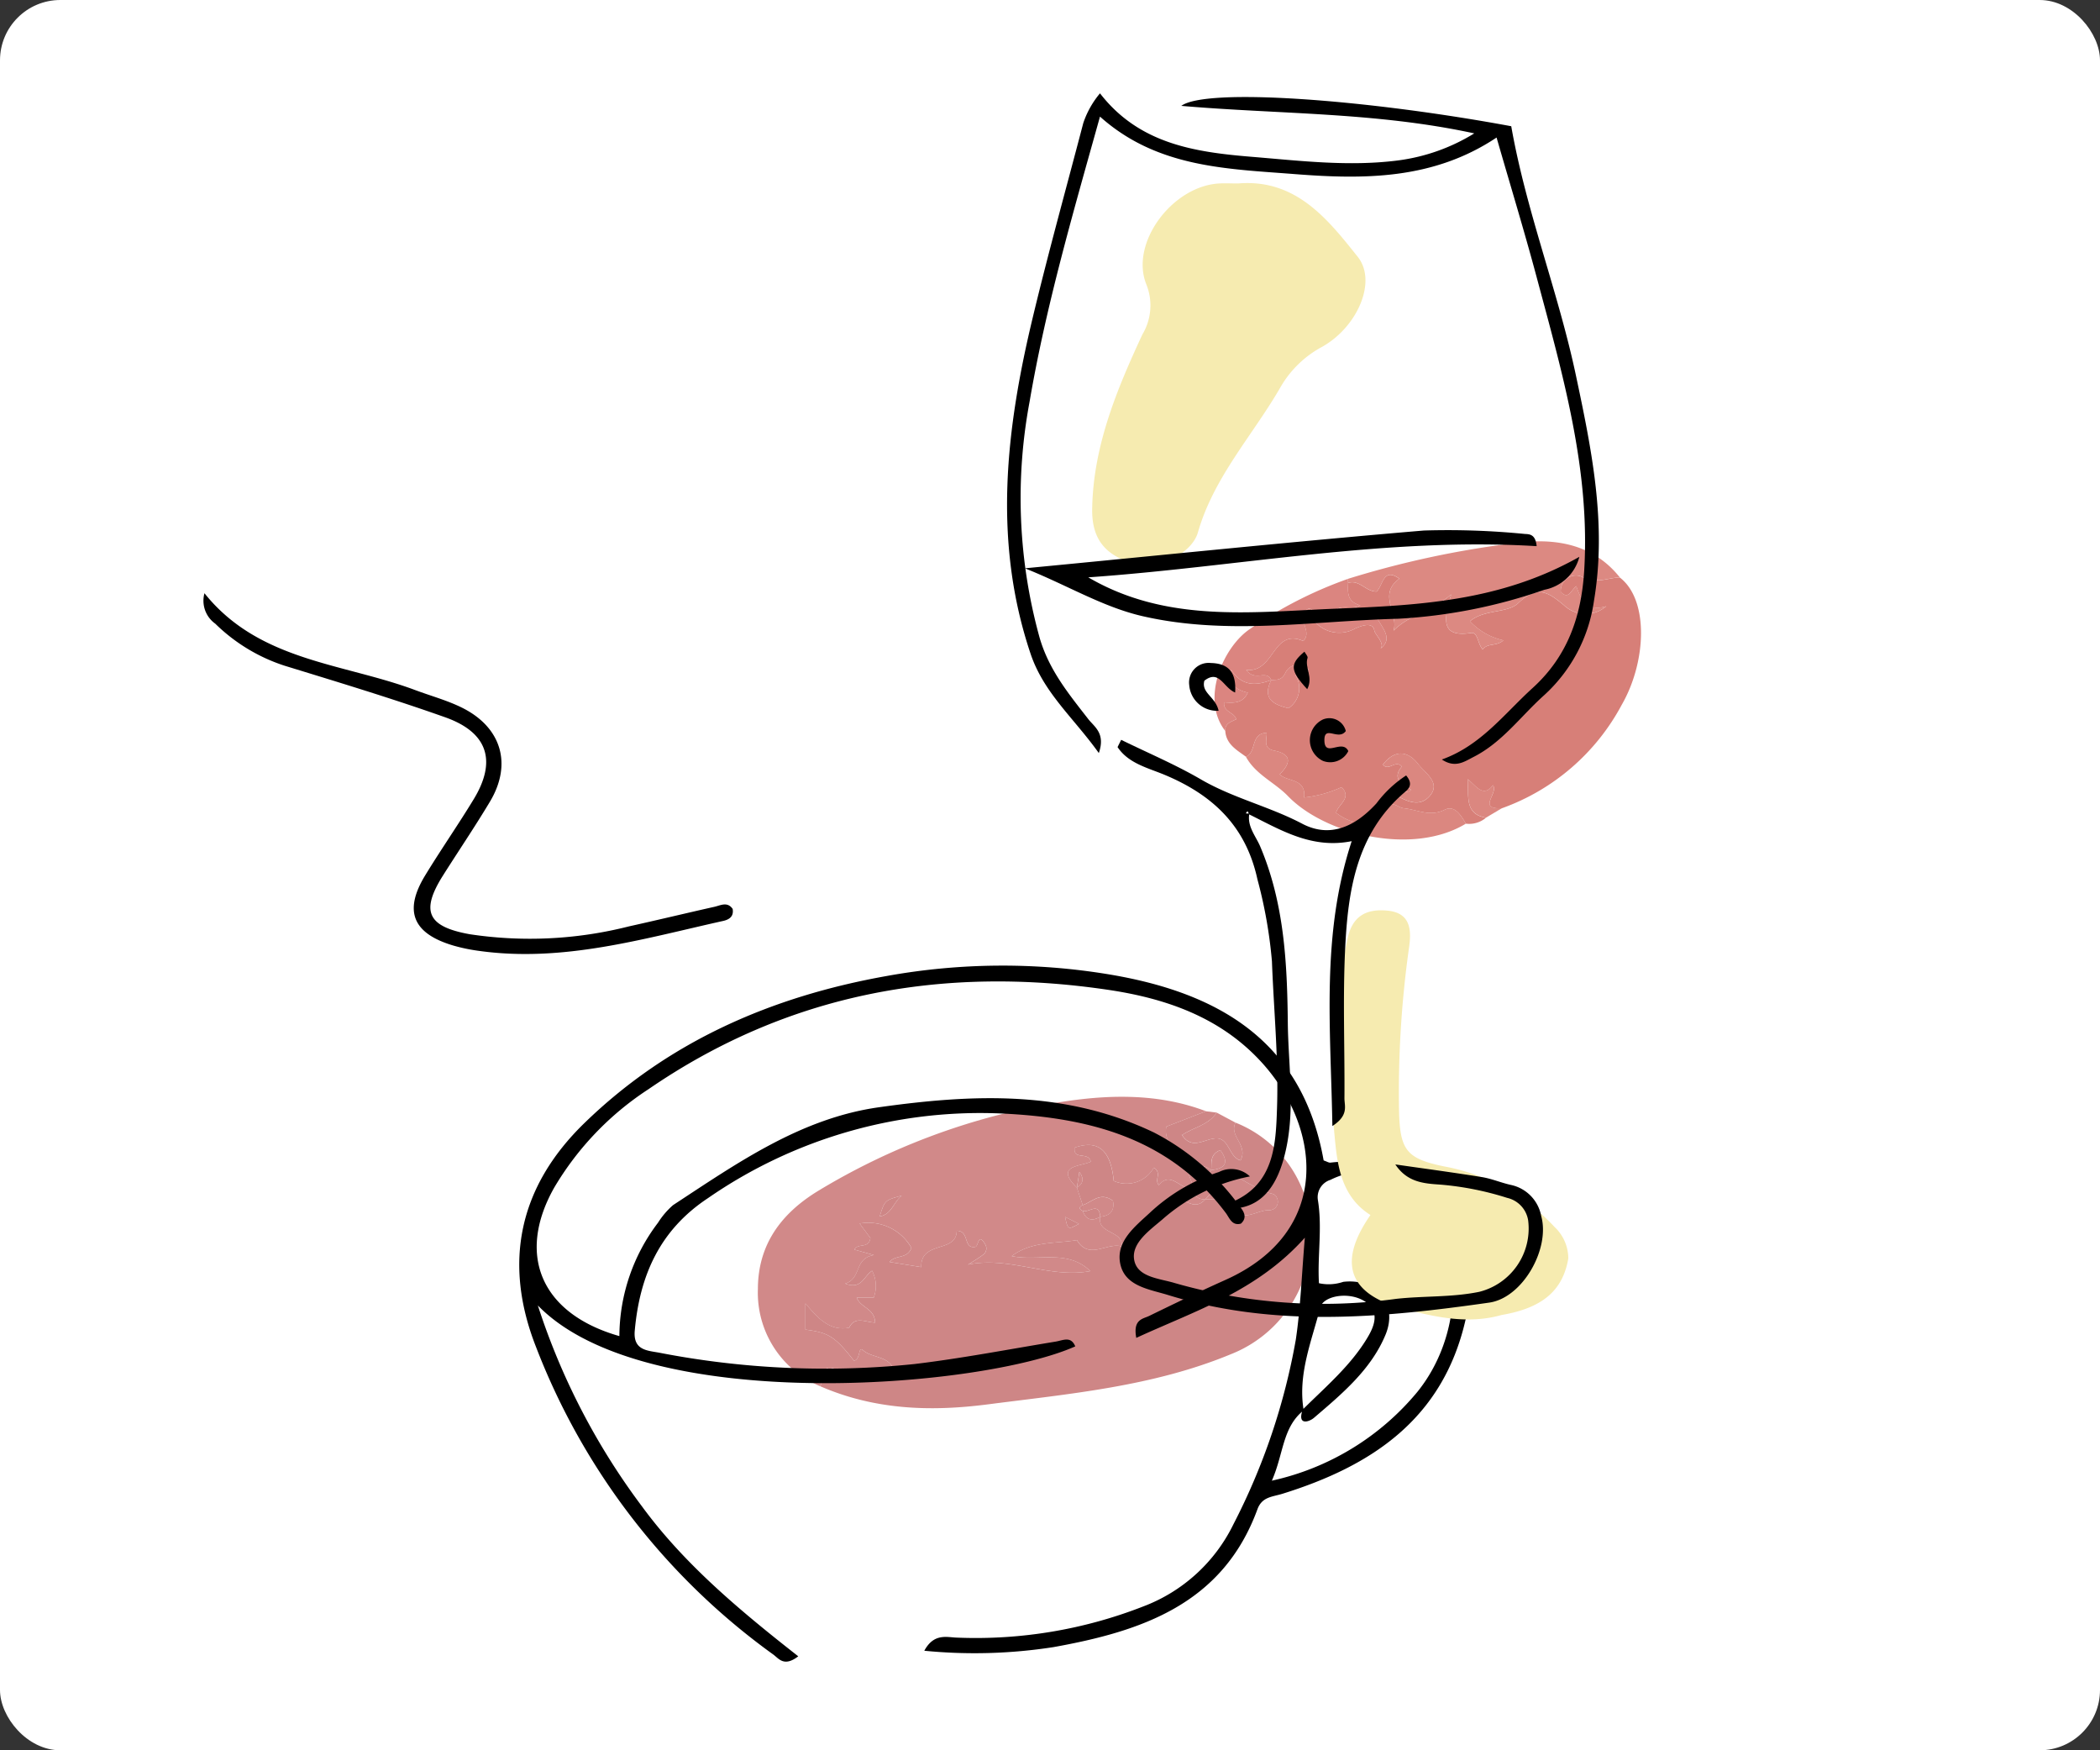
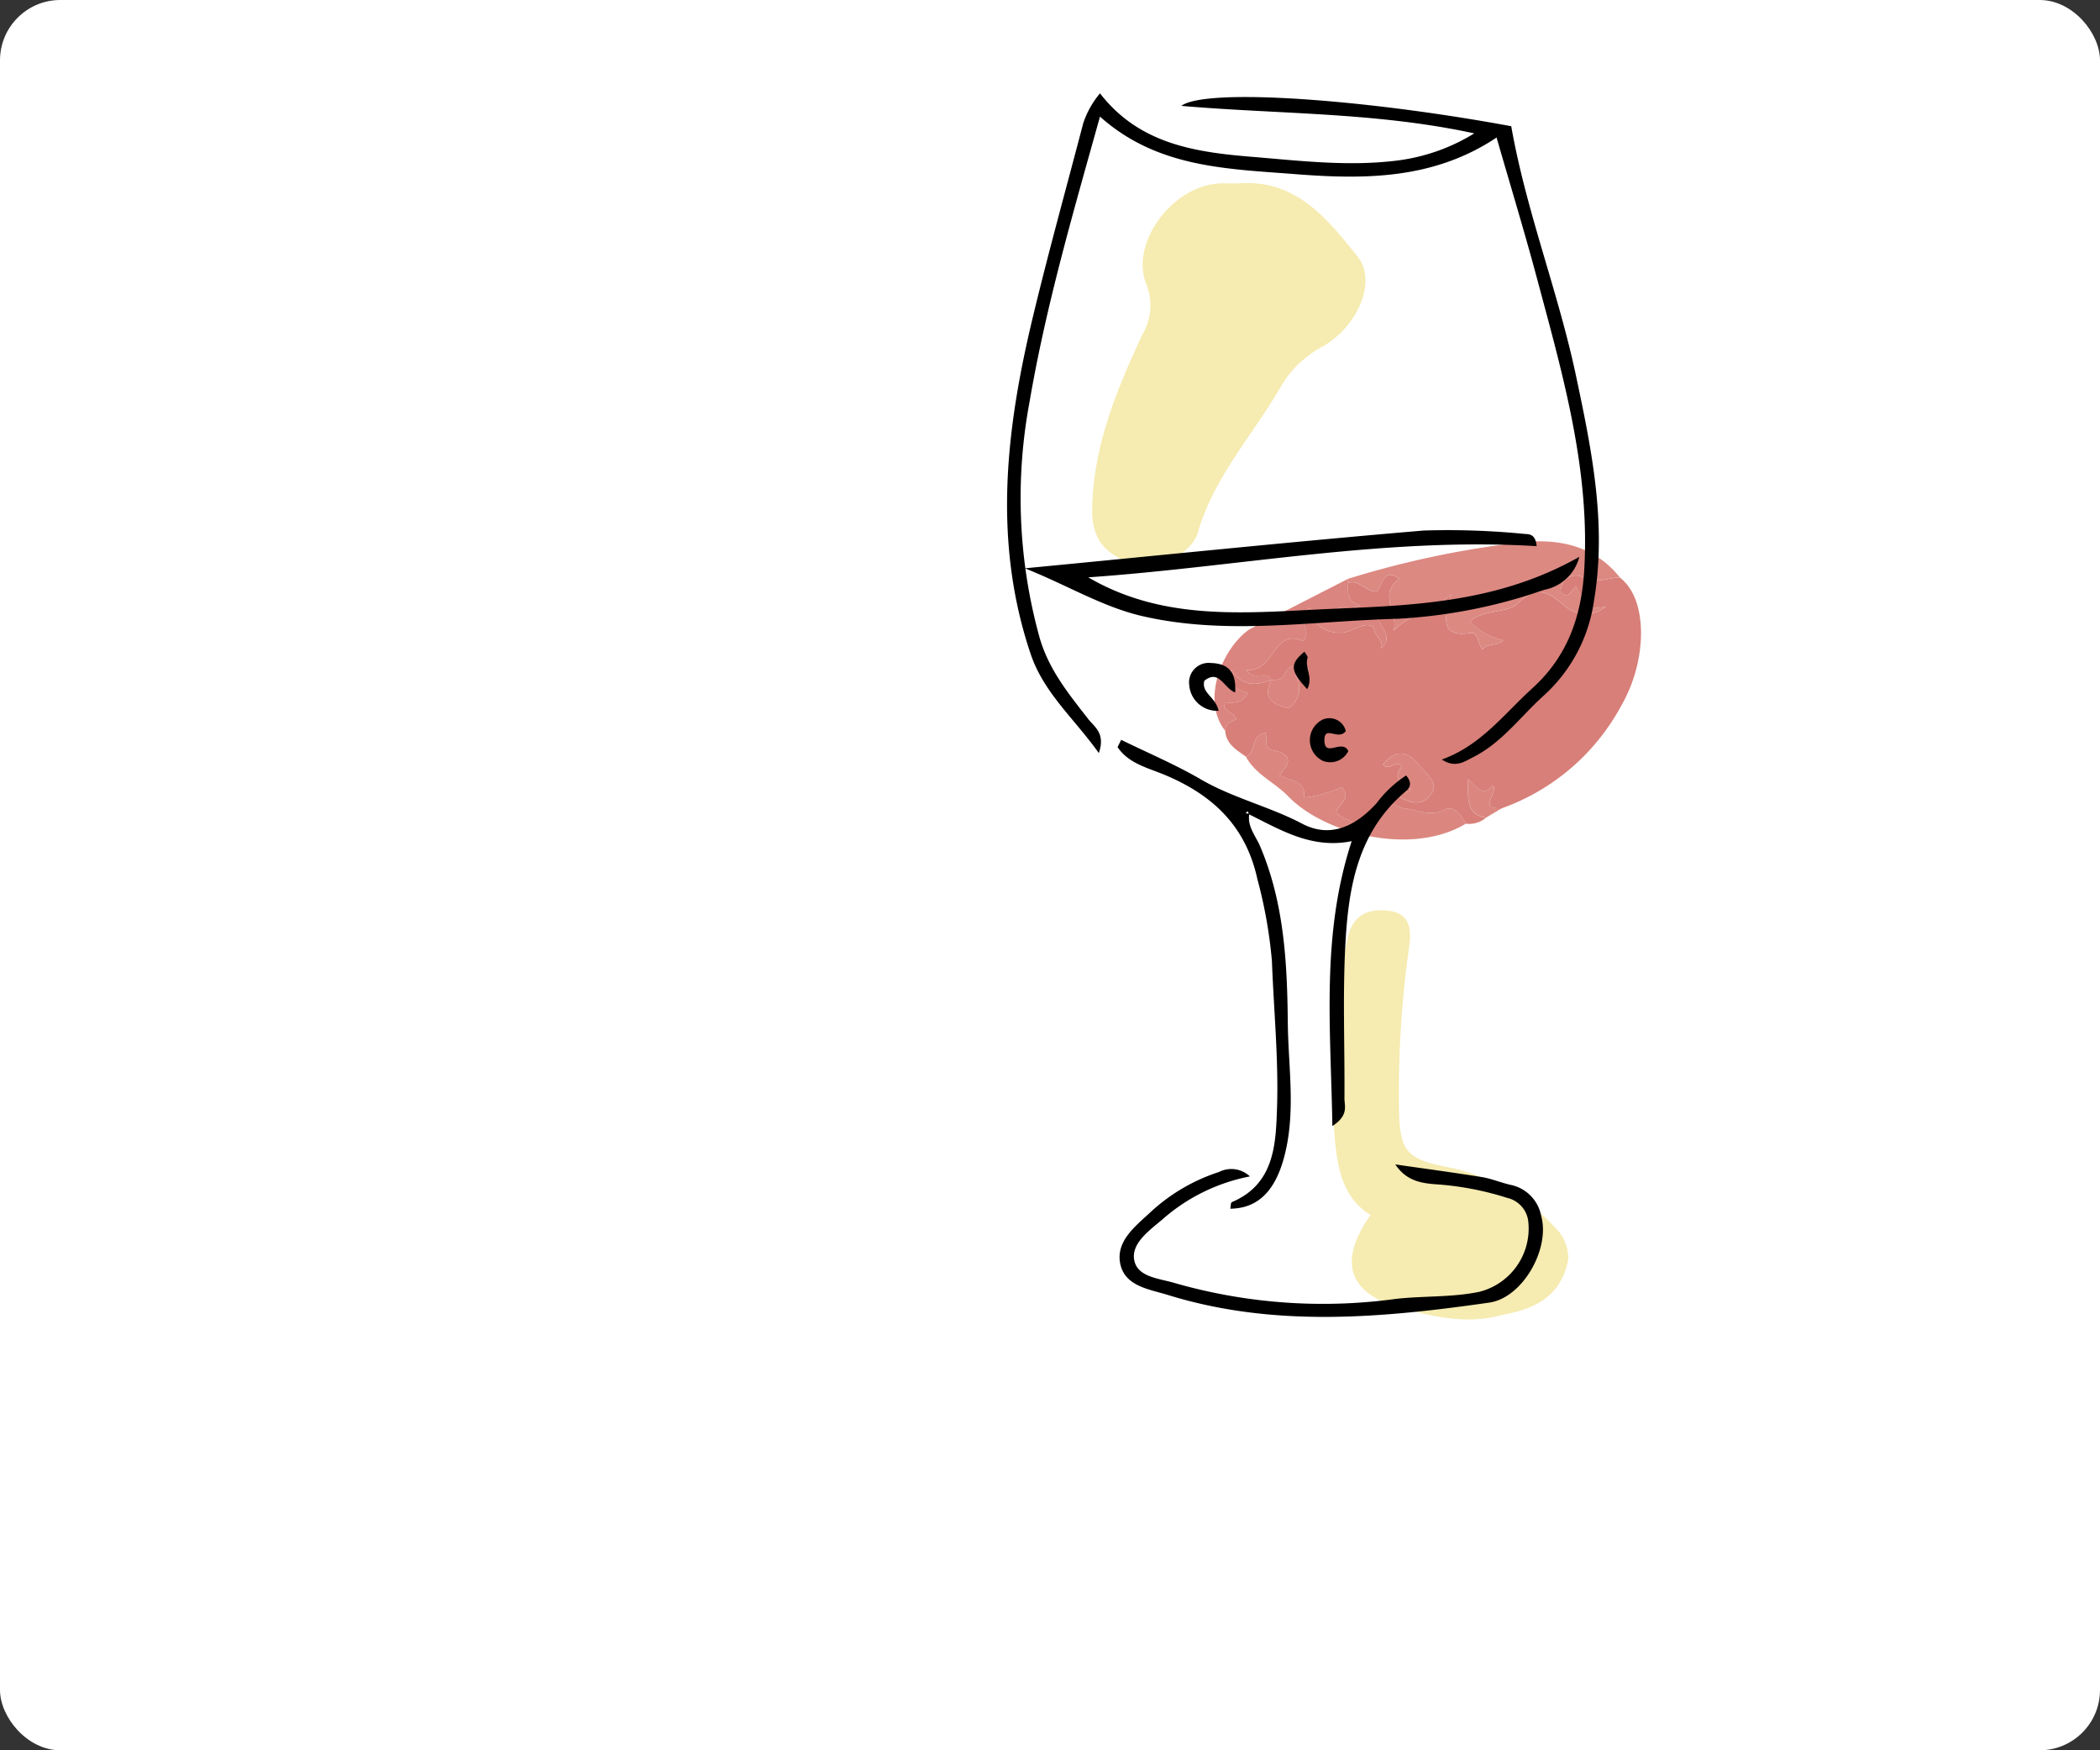
<svg xmlns="http://www.w3.org/2000/svg" width="174" height="145" viewBox="0 0 174 145">
  <rect x="0" y="0" width="174" height="145" fill="#333333" stroke="none" />
  <defs>
    <clipPath id="clip-path">
      <rect id="長方形_164" data-name="長方形 164" width="174" height="145" fill="#fff" stroke="#707070" stroke-width="1" />
    </clipPath>
    <clipPath id="clip-path-2">
-       <rect id="長方形_166" data-name="長方形 166" width="104.948" height="88.509" fill="none" />
-     </clipPath>
+       </clipPath>
    <clipPath id="clip-path-3">
      <rect id="長方形_167" data-name="長方形 167" width="52.531" height="101.576" fill="none" />
    </clipPath>
  </defs>
  <g id="グループ_121" data-name="グループ 121" transform="translate(-220 -1198)">
    <rect id="長方形_176" data-name="長方形 176" width="174" height="145" rx="5" transform="translate(220 1198)" fill="#fff" />
    <g id="マスクグループ_80" data-name="マスクグループ 80" transform="translate(220 1198)" clip-path="url(#clip-path)">
      <g id="グループ_100" data-name="グループ 100" transform="translate(16.852 49.145)">
        <g id="グループ_99" data-name="グループ 99" clip-path="url(#clip-path-2)">
          <path id="パス_2392" data-name="パス 2392" d="M133.259,84.926a9.9,9.9,0,0,1,6.243,9.424,10.451,10.451,0,0,1-6.614,9.754c-6.461,2.68-13.32,3.279-20.159,4.163-4.824.623-9.424.436-13.9-1.51.4-.489.045-1.8,1.08-1.48,1.659.508,3.486-.467,5.125.818.033-1.94-1.821-1.557-2.643-2.318-.406-.376-.2.809-.748.868-1.575-2-2.1-2.325-4.02-2.571V99.9c1.1,1.335,2.073,2.306,3.625,2.013l.2.111-.2-.111c.473-1.012,1.419-.419,2.149-.422-.033-1.175-1.185-1.216-1.523-2.062h1.4a2.715,2.715,0,0,0-.129-2.231c-.694.421-.845,1.593-2.237,1.061,1.4-.419.683-2.053,2.385-2.367l-1.619-.448c.311-.572,1.2-.046,1.33-.959l-.893-1.2A4.105,4.105,0,0,1,106.4,95.3c-.35.966-1.335.54-1.806,1.172l2.621.423c-.047-2.231,2.927-1.133,2.94-3.011,1.1.012.5,1.523,1.546,1.334.267-.048.222-1.224.8-.226a.631.631,0,0,1-.147.865c-.4.307-.837.557-1.259.832,3.443-.719,6.721,1.172,10.132.538-1.89-1.839-4.317-.789-6.515-1.244,1.671-1.244,3.6-1.026,5.4-1.322h0c1.02,1.692,2.494.151,3.725.527.126-1.357-2.074-1.018-1.79-2.463.878-.091,1.2-.552,1.048-1.332-1.057-.768-1.72.114-2.5.364l-.484-1.45c.5-.306.633-.725.207-1.3q-.1.652-.207,1.3c-1.9-1.862.349-1.738,1.156-2.149-.2-.867-1.47-.087-1.346-1.157,1.959-.692,3,.219,3.241,2.752a2.592,2.592,0,0,0,3.325-1.1c.687.447.018,1,.416,1.455,1.046-1.3,1.863.587,2.886.2v.484c-.491.085-1.043-.2-1.64.39.974.017,1.689,1.112,2.609.095.71.036,1.621-.228,2.024.473.929,1.616,2.132.451,3.2.425a.7.7,0,0,0,.716-.987c-.14-.4-.462-.363-.822-.482a17.786,17.786,0,0,1-3.062-1.682l-2.058,2.252a1,1,0,0,1-.967-.483c.33-.161.328-.322,0-.483l-.483-1.288c.674-.407,1.355.733,1.934-.164,1.217-.13,1.473-.648.76-1.657-.9.359-.715,1.054-.76,1.658-.691-.61-1.792-.2-2.419-.967l.11-.2-.111.2c-.564-.785-1.524-1.379-1.3-2.635l3.29-1.272.882.11c-.681,1.044-1.925,1.223-2.87,1.861l-.2-.109.2.111c.812,1.243,1.812.346,2.762.275,1.163-.087,1.1,1.557,2.088,1.824.668-1.276-.989-2.015-.415-3.128" transform="translate(-47.737 -41.068)" fill="#ce8686" />
          <path id="パス_2393" data-name="パス 2393" d="M97.476,100.771c-1.553.293-2.524-.678-3.625-2.013v2.168c1.924.246,2.445.575,4.02,2.572.55-.059.341-1.244.748-.868.822.761,2.676.378,2.643,2.318-1.639-1.284-3.466-.31-5.125-.818-1.035-.317-.684.991-1.08,1.48a8.391,8.391,0,0,1-5.145-8.06c.01-3.57,1.824-6.207,5.054-8.154a55.523,55.523,0,0,1,19.025-7.153c4.27-.762,8.772-1.039,13.054.594l-3.289,1.272c-.224,1.256.736,1.849,1.3,2.634h0c.628.769,1.728.358,2.419.967h0c-.579.9-1.26-.243-1.934.164l.483,1.288h0c-1.023.389-1.84-1.5-2.886-.2-.4-.454.271-1.009-.416-1.455a2.592,2.592,0,0,1-3.325,1.1c-.237-2.533-1.282-3.444-3.241-2.752-.124,1.07,1.142.29,1.346,1.157-.808.411-3.057.287-1.156,2.149h0l.484,1.45v0q-.494.242,0,.483h0c.278.778.787.864,1.452.484h0c-.284,1.445,1.916,1.106,1.79,2.463-1.231-.377-2.705,1.165-3.725-.527l.11-.2-.111.2c-1.806.3-3.734.078-5.4,1.322,2.2.455,4.625-.6,6.515,1.244-3.411.634-6.689-1.258-10.132-.538.422-.274.862-.525,1.259-.832a.632.632,0,0,0,.147-.865c-.582-1-.537.178-.8.226-1.047.189-.448-1.322-1.546-1.334-.013,1.878-2.987.78-2.94,3.011l-2.621-.423c.471-.632,1.456-.206,1.806-1.172a4.1,4.1,0,0,0-4.29-2.014l.893,1.2c-.13.913-1.019.387-1.33.959l1.619.448c-1.7.314-.981,1.948-2.385,2.367,1.392.532,1.542-.64,2.237-1.061a2.714,2.714,0,0,1,.129,2.23H98.1c.338.846,1.49.887,1.523,2.062-.731,0-1.676-.59-2.149.422Zm4.358-10.946c-1.412.386-1.412.386-1.828,1.727,1-.167,1.169-1.234,1.828-1.727m13.533,1.768c.231,1.066.231,1.066,1.141.575l-1.141-.575" transform="translate(-43.967 -39.921)" fill="#d18989" />
          <path id="パス_2394" data-name="パス 2394" d="M163.121,85.032c-.574,1.113,1.083,1.852.415,3.128-.992-.267-.925-1.912-2.088-1.824-.949.072-1.95.968-2.762-.275l0,0c.945-.638,2.189-.817,2.87-1.861l1.563.834" transform="translate(-77.599 -41.174)" fill="#d18989" />
          <path id="パス_2395" data-name="パス 2395" d="M162.474,96.1l2.058-2.252a17.762,17.762,0,0,0,3.062,1.682c.36.12.682.081.822.483A.7.7,0,0,1,167.7,97c-1.068.026-2.271,1.192-3.2-.425-.4-.7-1.314-.436-2.025-.473Z" transform="translate(-79.451 -45.892)" fill="#d18989" />
          <path id="パス_2396" data-name="パス 2396" d="M142.591,98.559c.778-.249,1.441-1.131,2.5-.364.155.78-.17,1.241-1.047,1.332h0c-.112-1.278-.974-.306-1.452-.484h0q0-.241,0-.483Z" transform="translate(-69.728 -47.868)" fill="#d18989" />
          <path id="パス_2397" data-name="パス 2397" d="M163.423,91.937c.045-.6-.137-1.3.76-1.658.712,1.009.456,1.527-.76,1.657Z" transform="translate(-79.915 -44.147)" fill="#d18989" />
-           <path id="パス_2398" data-name="パス 2398" d="M159.981,97.793c-.919,1.017-1.635-.077-2.608-.095.6-.588,1.15-.3,1.64-.39a1,1,0,0,0,.967.483v0" transform="translate(-76.957 -47.585)" fill="#d18989" />
          <path id="パス_2399" data-name="パス 2399" d="M141.643,95.115q.1-.652.207-1.3c.426.578.292,1-.207,1.3Z" transform="translate(-69.265 -45.875)" fill="#d18989" />
          <path id="パス_2400" data-name="パス 2400" d="M104.714,119.083l.2.111-.2-.111Z" transform="translate(-51.206 -58.232)" fill="#d18989" />
          <path id="パス_2401" data-name="パス 2401" d="M160.582,96.847v-.484C160.91,96.524,160.912,96.685,160.582,96.847Z" transform="translate(-78.526 -47.122)" fill="#d18989" />
          <path id="パス_2402" data-name="パス 2402" d="M158.688,91.437l.11-.2-.11.2h0" transform="translate(-77.6 -44.616)" fill="#d18989" />
          <path id="パス_2403" data-name="パス 2403" d="M158.5,87.737l-.2-.111.2.109,0,0" transform="translate(-77.409 -42.85)" fill="#d18989" />
          <path id="パス_2404" data-name="パス 2404" d="M111.494,97.66c-.66.493-.83,1.56-1.828,1.727.416-1.34.416-1.34,1.828-1.727" transform="translate(-53.628 -47.757)" fill="#ce8686" />
          <path id="パス_2405" data-name="パス 2405" d="M139.727,101.119l1.141.575c-.91.491-.91.491-1.141-.575" transform="translate(-68.328 -49.448)" fill="#ce8686" />
          <path id="パス_2406" data-name="パス 2406" d="M142.59,99.97c.478.179,1.34-.794,1.452.484-.664.38-1.174.294-1.452-.484" transform="translate(-69.728 -48.794)" fill="#ce8686" />
          <path id="パス_2407" data-name="パス 2407" d="M141.643,104.69l.111-.2-.11.2Z" transform="translate(-69.265 -51.096)" fill="#ce8686" />
          <path id="パス_2408" data-name="パス 2408" d="M142.353,99.2c0,.161,0,.322,0,.483-.329-.161-.33-.322,0-.483" transform="translate(-69.491 -48.512)" fill="#ce8686" />
          <path id="パス_2409" data-name="パス 2409" d="M97.29,91.915c-7.676,3.453-35.625,5.789-44.532-3.389a56.821,56.821,0,0,0,8.635,16.657c3.532,4.817,8.154,8.655,12.941,12.41-1.173.9-1.6.2-2.065-.144A56.279,56.279,0,0,1,52.6,91.949C49.871,85,51.17,78.71,56.607,73.426c7.009-6.812,15.562-10.5,25.046-12.191a53.982,53.982,0,0,1,18.3-.157c9.17,1.5,16.147,5.51,17.913,15.435.273.091.427.2.567.181,7.995-.913,13.037,5.057,11.175,13.091-1.893,8.167-7.771,12.045-15.15,14.341-.857.266-1.7.246-2.08,1.293-2.882,7.858-9.6,10.1-16.9,11.413a42.541,42.541,0,0,1-10.7.3c.811-1.5,1.9-1.1,2.743-1.086a38.108,38.108,0,0,0,15.388-2.58,13.686,13.686,0,0,0,7.49-6.828A53.512,53.512,0,0,0,115.56,91.36c.393-2.634.482-5.313.749-8.447-3.979,4.45-9.046,6.031-13.967,8.3-.294-1.549.559-1.569,1.067-1.818,2.1-1.026,4.2-2.034,6.335-2.991,8.9-4,7.924-12.7,2.888-18.121-3.4-3.668-7.893-5.21-12.686-5.914-13.7-2.014-26.491.318-38.033,8.25a24.767,24.767,0,0,0-7.8,8.147c-3.154,5.587-1.079,10.454,5.4,12.3a15.62,15.62,0,0,1,3.2-9.392,6.594,6.594,0,0,1,1.249-1.46c5.32-3.483,10.58-7.2,17.077-8.109,7.722-1.086,15.38-1.435,22.762,2.091a20.25,20.25,0,0,1,7.209,6.253c.3.383.5.853,0,1.3-.748.2-.943-.474-1.249-.882-4.7-6.267-11.428-7.93-18.74-8.249a39.664,39.664,0,0,0-24.169,7.019c-4,2.648-5.654,6.411-6.065,10.979-.145,1.605,1.006,1.643,1.984,1.816a71.928,71.928,0,0,0,21.191.948c3.916-.469,7.8-1.219,11.695-1.858.616-.1,1.268-.486,1.632.4m18.918,5.294c-1.765,1.412-1.646,3.594-2.632,5.827A21.693,21.693,0,0,0,125.63,95.69c3.615-4.474,3.918-11.134.92-15.337a6.264,6.264,0,0,0-8.114-2.233,1.505,1.505,0,0,0-1.044,1.689c.374,2.3-.049,4.62.086,6.875a3.774,3.774,0,0,0,2.014-.113c2.756-.323,4.566,1.818,3.5,4.384-1.2,2.889-3.6,4.891-5.925,6.879-.413.354-1.41.667-.937-.68,1.925-1.914,4.032-3.682,5.42-6.053.559-.955.984-2.163-.336-2.951-1.348-.805-3.393-.392-3.629.542-.7,2.764-1.879,5.535-1.373,8.517" transform="translate(-25.045 -29.523)" />
          <path id="パス_2410" data-name="パス 2410" d="M.089,0C4.607,5.649,11.558,5.782,17.551,8.024c1.282.479,2.619.841,3.841,1.44,3.3,1.619,4.221,4.679,2.353,7.8-1.241,2.074-2.6,4.076-3.893,6.121-1.874,2.969-1.281,4.238,2.223,4.866a33.377,33.377,0,0,0,13.2-.654c2.358-.52,4.7-1.088,7.061-1.617.513-.115,1.08-.456,1.517.172.114.646-.308.894-.8,1-6.674,1.487-13.291,3.458-20.264,2.471a14.359,14.359,0,0,1-2.124-.448c-3.325-1-4.078-2.86-2.295-5.788,1.3-2.134,2.731-4.187,4.028-6.322,1.92-3.16,1.179-5.526-2.348-6.782C15.652,8.722,11.176,7.372,6.712,6A14.645,14.645,0,0,1,.983,2.522,2.334,2.334,0,0,1,.089,0" transform="translate(0)" />
        </g>
      </g>
      <g id="グループ_102" data-name="グループ 102" transform="translate(83.442 7.733)">
        <g id="グループ_101" data-name="グループ 101" clip-path="url(#clip-path-3)">
          <path id="パス_2411" data-name="パス 2411" d="M43.11,106.707c-.757-.561-1.633-1.026-1.709-2.132-.048-.643.493-.752.906-.975-.157-.59-1.11-.6-1-1.4.781.055,1.545.107,1.96-.8-.859-.21-1.559-.551-1.394-1.9.948,1.43,2.115,1.313,3.34.854-.768,1.541.165,2.04,1.431,2.335a2,2,0,0,0,.59-2.714c.325-.541.922.218,1.088-.477a1.163,1.163,0,0,0-1.948.278c-.325.636-.706.538-1.163.579-.4-.9-1.346.172-2.082-.844,2.372.292,2.168-3.5,4.736-2.388.861-.887-.828-2,.444-2.691.728.116.092.6.418.967a2.671,2.671,0,0,0,3.455.678c.377-.152,1.432-.632,1.57.186.055.328.9,1.076.509,1.492,1.337-1.034-.413-2.11-.5-3.2l-3.486.669c.243-1.49,1.523-.534,2.316-1.06-1.116-.288-1.047-1.078-1.01-1.853.929-.3,1.477.733,2.356.715.544-.52.543-2.036,1.887-1.067-1.818,1.319-.047,2.876-.479,4.307,1.314-1.349,3.1-1.547,4.774-3-.648,2.139-.844,3.576,1.643,3.19.578-.09.526.87.97,1.371.394-.568,1.128-.232,1.711-.76a5.371,5.371,0,0,1-2.77-1.582c1.2-1.011,3.108-.646,3.992-1.492,1.614-1.545,2.512-.9,3.806.174a2.607,2.607,0,0,0,3.5.072c-1.537.481-2.112-.5-2.485-1.665-.481.4-.646,1.136-1.284.488a1.254,1.254,0,0,1,1.707-1.278c1.154.651,2.126.113,3.174.071,2.422,1.836,2.227,6.972.169,10.548a18.2,18.2,0,0,1-9.93,8.573c-2.082.1-.254-1.256-.741-1.91-.832,1.086-1.4.029-2.1-.5.111,1.442-.274,2.883,1.519,3.2a2.18,2.18,0,0,1-1.663.488c-.4-.679-.927-1.564-1.749-1.156-1.238.616-2.256-.006-3.375-.118-.467-.047-1.017-.626-1.355-.185-1.249,1.633-2.622,1.789-4.275.564.141-.7,1.355-1.217.453-2.131a9.917,9.917,0,0,1-3.1.859c.16-1.624-1.405-1.275-2.029-1.924.909-.883,1.049-1.661-.454-1.961-.979-.2-.58-.943-.625-1.474-1.369.047-.807,1.619-1.72,1.983m11.92,2.909c1.224.684,2.378,1.4,3.309.347.969-1.1-.382-1.909-.947-2.644-.866-1.127-1.963-1.222-2.927.033.46.6,1.023-.424,1.566.162-.836.983-.015,1.484.779,1.936-.6.478-1.012-.258-1.78.165" transform="translate(-23.32 -51.75)" fill="#d77f78" />
          <path id="パス_2412" data-name="パス 2412" d="M28.289,17.1c4.783-.4,7.42,2.944,9.918,6.083,1.621,2.036-.035,5.817-2.954,7.45a8.747,8.747,0,0,0-3.436,3.321c-2.3,4-5.535,7.451-6.855,12.05-.522,1.819-3.373,3.084-5.023,2.665-2.6-.661-3.781-2.042-3.739-4.611.085-5.185,2.029-9.862,4.166-14.459a4.673,4.673,0,0,0,.316-4.152c-1.35-3.38,2.085-8.029,5.915-8.338.561-.045,1.128-.006,1.693-.009" transform="translate(-9.147 -9.635)" fill="#f6ebb0" />
          <path id="パス_2413" data-name="パス 2413" d="M81.412,184.337c-.457,2.654-2.16,4.094-5.519,4.666-2.753.78-5.429.195-8.086-.5-4.6-1.2-5.542-3.818-2.785-7.781-2.636-1.657-2.785-4.575-3.021-7.1a54.851,54.851,0,0,1,1.11-15.725c.379-1.918,1.529-2.568,3.33-2.391,1.921.188,1.974,1.624,1.789,2.984a85.606,85.606,0,0,0-.838,13.673c.081,3.208.639,3.9,3.774,4.54a16.563,16.563,0,0,1,9.1,5,3.592,3.592,0,0,1,1.149,2.636" transform="translate(-34.912 -87.798)" fill="#f6ebb0" />
          <path id="パス_2414" data-name="パス 2414" d="M87.416,88.25c-1.047.042-2.019.58-3.173-.071a1.255,1.255,0,0,0-1.708,1.278c.638.648.8-.084,1.284-.488.373,1.167.948,2.146,2.485,1.665a2.607,2.607,0,0,1-3.5-.072c-1.295-1.074-2.193-1.719-3.806-.174-.884.847-2.8.481-3.992,1.492a5.373,5.373,0,0,0,2.77,1.582c-.583.528-1.316.192-1.711.76-.444-.5-.392-1.46-.97-1.371-2.487.387-2.291-1.051-1.643-3.19-1.678,1.454-3.46,1.653-4.774,3,.431-1.431-1.339-2.988.479-4.307-1.343-.969-1.343.547-1.887,1.067-.878.018-1.426-1.012-2.355-.715q-.01-.169-.012-.338a78.339,78.339,0,0,1,13.724-2.948c3.2-.452,6.491-.059,8.792,2.827" transform="translate(-36.65 -48.15)" fill="#dc8982" />
-           <path id="パス_2415" data-name="パス 2415" d="M50.553,92.4c0,.113,0,.225.012.338-.036.775-.106,1.564,1.01,1.853-.793.525-2.072-.431-2.315,1.059l3.486-.669c.082,1.092,1.832,2.167.5,3.2.389-.416-.454-1.164-.509-1.491-.138-.818-1.193-.338-1.57-.186a2.672,2.672,0,0,1-3.455-.678c-.326-.368.31-.851-.418-.967-1.271.692.417,1.8-.444,2.691-2.568-1.11-2.364,2.68-4.736,2.388.736,1.016,1.682-.054,2.082.844h0c-1.224.459-2.391.576-3.339-.854-.165,1.346.535,1.687,1.393,1.9-.415.908-1.179.856-1.96.8-.108.805.846.813,1,1.4-.414.223-.954.332-.907.975-2.06-2.623-.188-6.938,2.024-8.436A34.48,34.48,0,0,1,50.553,92.4" transform="translate(-22.302 -52.179)" fill="#db8580" />
+           <path id="パス_2415" data-name="パス 2415" d="M50.553,92.4c0,.113,0,.225.012.338-.036.775-.106,1.564,1.01,1.853-.793.525-2.072-.431-2.315,1.059l3.486-.669c.082,1.092,1.832,2.167.5,3.2.389-.416-.454-1.164-.509-1.491-.138-.818-1.193-.338-1.57-.186a2.672,2.672,0,0,1-3.455-.678c-.326-.368.31-.851-.418-.967-1.271.692.417,1.8-.444,2.691-2.568-1.11-2.364,2.68-4.736,2.388.736,1.016,1.682-.054,2.082.844h0c-1.224.459-2.391.576-3.339-.854-.165,1.346.535,1.687,1.393,1.9-.415.908-1.179.856-1.96.8-.108.805.846.813,1,1.4-.414.223-.954.332-.907.975-2.06-2.623-.188-6.938,2.024-8.436" transform="translate(-22.302 -52.179)" fill="#db8580" />
          <path id="パス_2416" data-name="パス 2416" d="M45.463,123.681c.913-.364.351-1.936,1.72-1.983.044.53-.354,1.279.625,1.474,1.5.3,1.362,1.078.454,1.961.624.648,2.19.3,2.029,1.924a9.9,9.9,0,0,0,3.1-.859c.9.914-.313,1.433-.453,2.131,1.652,1.225,3.026,1.07,4.275-.564.337-.441.888.138,1.355.185,1.119.112,2.138.734,3.375.118.822-.409,1.345.477,1.749,1.155-4.384,2.678-11.632.938-14.741-2.277-1.109-1.147-2.69-1.787-3.487-3.265" transform="translate(-25.673 -68.724)" fill="#db8780" />
          <path id="パス_2417" data-name="パス 2417" d="M89.188,133.712c-1.793-.317-1.408-1.758-1.519-3.2.7.53,1.271,1.587,2.1.5.487.653-1.341,2.006.741,1.909l-1.326.79" transform="translate(-49.507 -73.701)" fill="#db8780" />
          <path id="パス_2418" data-name="パス 2418" d="M72.114,128.819c.768-.423,1.177.313,1.78-.165-.794-.452-1.615-.953-.779-1.936-.543-.586-1.107.435-1.566-.16.963-1.258,2.06-1.163,2.926-.036.565.735,1.917,1.549.947,2.644-.931,1.051-2.085.336-3.309-.347" transform="translate(-40.404 -70.953)" fill="#db8780" />
          <path id="パス_2419" data-name="パス 2419" d="M49.925,110.021c.457-.041.838.057,1.163-.578a1.162,1.162,0,0,1,1.948-.278c-.166.695-.763-.064-1.087.477a2,2,0,0,1-.59,2.714c-1.266-.3-2.2-.794-1.431-2.335Z" transform="translate(-28.037 -61.417)" fill="#db8580" />
          <path id="パス_2420" data-name="パス 2420" d="M36.031,55.186c3.226-1.151,5.165-3.786,7.521-5.926,2.894-2.629,4.034-5.936,4.267-9.707.518-8.407-1.805-16.351-3.938-24.322-1.007-3.765-2.147-7.495-3.321-11.569C35.31,7.16,29.583,7.14,23.821,6.69,18.193,6.25,12.434,6.163,7.7,1.928,5.491,9.837,3.23,17.567,1.868,25.537a43.311,43.311,0,0,0,.819,19.524c.77,2.694,2.412,4.679,4.036,6.771.506.652,1.449,1.172.881,2.823-2.079-2.915-4.562-4.977-5.655-8.226-3.148-9.36-2.035-18.657.2-27.941C3.438,13.122,4.92,7.8,6.316,2.463A7.56,7.56,0,0,1,7.7,0c3.237,4.181,7.834,4.869,12.559,5.257,4.046.332,8.085.826,12.152.3a15.93,15.93,0,0,0,6.3-2.239C30.531,1.549,22.6,1.744,14.437,1.039,16.492-.475,29.717.491,41.775,2.725c1.241,7.05,3.882,13.686,5.354,20.62,1.311,6.175,2.578,12.339,1.5,18.7A13.025,13.025,0,0,1,44.5,49.863c-1.922,1.721-3.454,3.889-5.822,5.1-.775.394-1.53.967-2.649.227" transform="translate(0 -0.001)" />
          <path id="パス_2421" data-name="パス 2421" d="M31.942,129.147c-.192,1.058.53,1.85.895,2.707,1.995,4.691,2.241,9.65,2.293,14.616.038,3.746.7,7.508-.336,11.248-.737,2.668-2.128,4.133-4.43,4.159.042-.2.03-.5.128-.545,3.538-1.493,3.643-4.8,3.744-7.791.135-4.045-.27-8.106-.421-12.162a38.793,38.793,0,0,0-1.2-6.781c-.96-4.426-3.706-7-7.691-8.664-1.386-.579-3-.942-3.9-2.3l.3-.6c2.206,1.082,4.482,2.043,6.6,3.275,2.665,1.551,5.674,2.241,8.395,3.672,2.357,1.239,4.435.191,6.15-1.676a9.65,9.65,0,0,1,2.466-2.321c.65.78.161,1.147-.166,1.429-3.974,3.432-4.657,8.15-4.888,12.941-.2,4.119-.027,8.255-.058,12.383,0,.633.373,1.4-1,2.291-.131-8.106-.952-15.8,1.6-23.6-3.3.665-5.866-.918-8.51-2.227-.061-.112-.069-.413-.259-.074l.3.024" transform="translate(-11.868 -69.476)" />
          <path id="パス_2422" data-name="パス 2422" d="M3.387,86.24c11.479-1.1,22.262-2.218,33.062-3.131a64.984,64.984,0,0,1,8.38.286c.388.018.871.032.964,1.01-12.52-.763-24.758,1.72-37.152,2.583,6.475,3.784,13.48,2.882,20.414,2.6,6.86-.28,13.711-.58,20.278-4.3a3.718,3.718,0,0,1-2.9,2.73,44.094,44.094,0,0,1-12.1,2.4c-7.048.174-14.1,1.4-21.135-.2-3.347-.761-6.226-2.549-9.813-3.981" transform="translate(-1.913 -46.892)" />
          <path id="パス_2423" data-name="パス 2423" d="M32.2,204.845a15.405,15.405,0,0,0-7.264,3.578c-1.056.9-2.531,1.935-2.325,3.292.228,1.5,2.112,1.574,3.408,1.974a44.534,44.534,0,0,0,18.29,1.3c2.294-.257,4.611-.114,6.9-.584a5.408,5.408,0,0,0,4.053-5.915,2.273,2.273,0,0,0-1.738-1.868,25.144,25.144,0,0,0-5.543-1.1c-1.358-.088-2.744-.19-3.725-1.671,2.393.345,4.79.663,7.176,1.049.823.134,1.609.478,2.427.655a3.233,3.233,0,0,1,2.484,2.572c.755,2.694-1.525,6.775-4.309,7.172-8.892,1.269-17.81,2.093-26.613-.631-1.565-.484-3.613-.721-3.968-2.645-.333-1.807,1.229-3.027,2.449-4.154a15.246,15.246,0,0,1,5.741-3.391,2.242,2.242,0,0,1,2.561.363" transform="translate(-12.085 -115.118)" />
          <path id="パス_2424" data-name="パス 2424" d="M38.465,110.858c-.977-.4-1.311-1.939-2.548-.976-.28,1.019.921,1.312,1.18,2.49a2.309,2.309,0,0,1-2.434-2.119,1.623,1.623,0,0,1,1.792-1.838c1.474.036,2.123.788,2.01,2.443" transform="translate(-19.568 -61.222)" />
          <path id="パス_2425" data-name="パス 2425" d="M60.6,120.006c-.609.824-1.776-.533-1.769.753.008,1.5,1.475-.148,1.981.9a1.673,1.673,0,0,1-2.106.812,1.9,1.9,0,0,1,0-3.427,1.4,1.4,0,0,1,1.9.963" transform="translate(-32.537 -67.171)" />
          <path id="パス_2426" data-name="パス 2426" d="M55.689,109.369c-1.43-1.552-1.457-2.075-.231-3.108.1.18.3.387.259.515-.261.811.5,1.6-.028,2.593" transform="translate(-30.819 -60.007)" />
        </g>
      </g>
    </g>
  </g>
</svg>